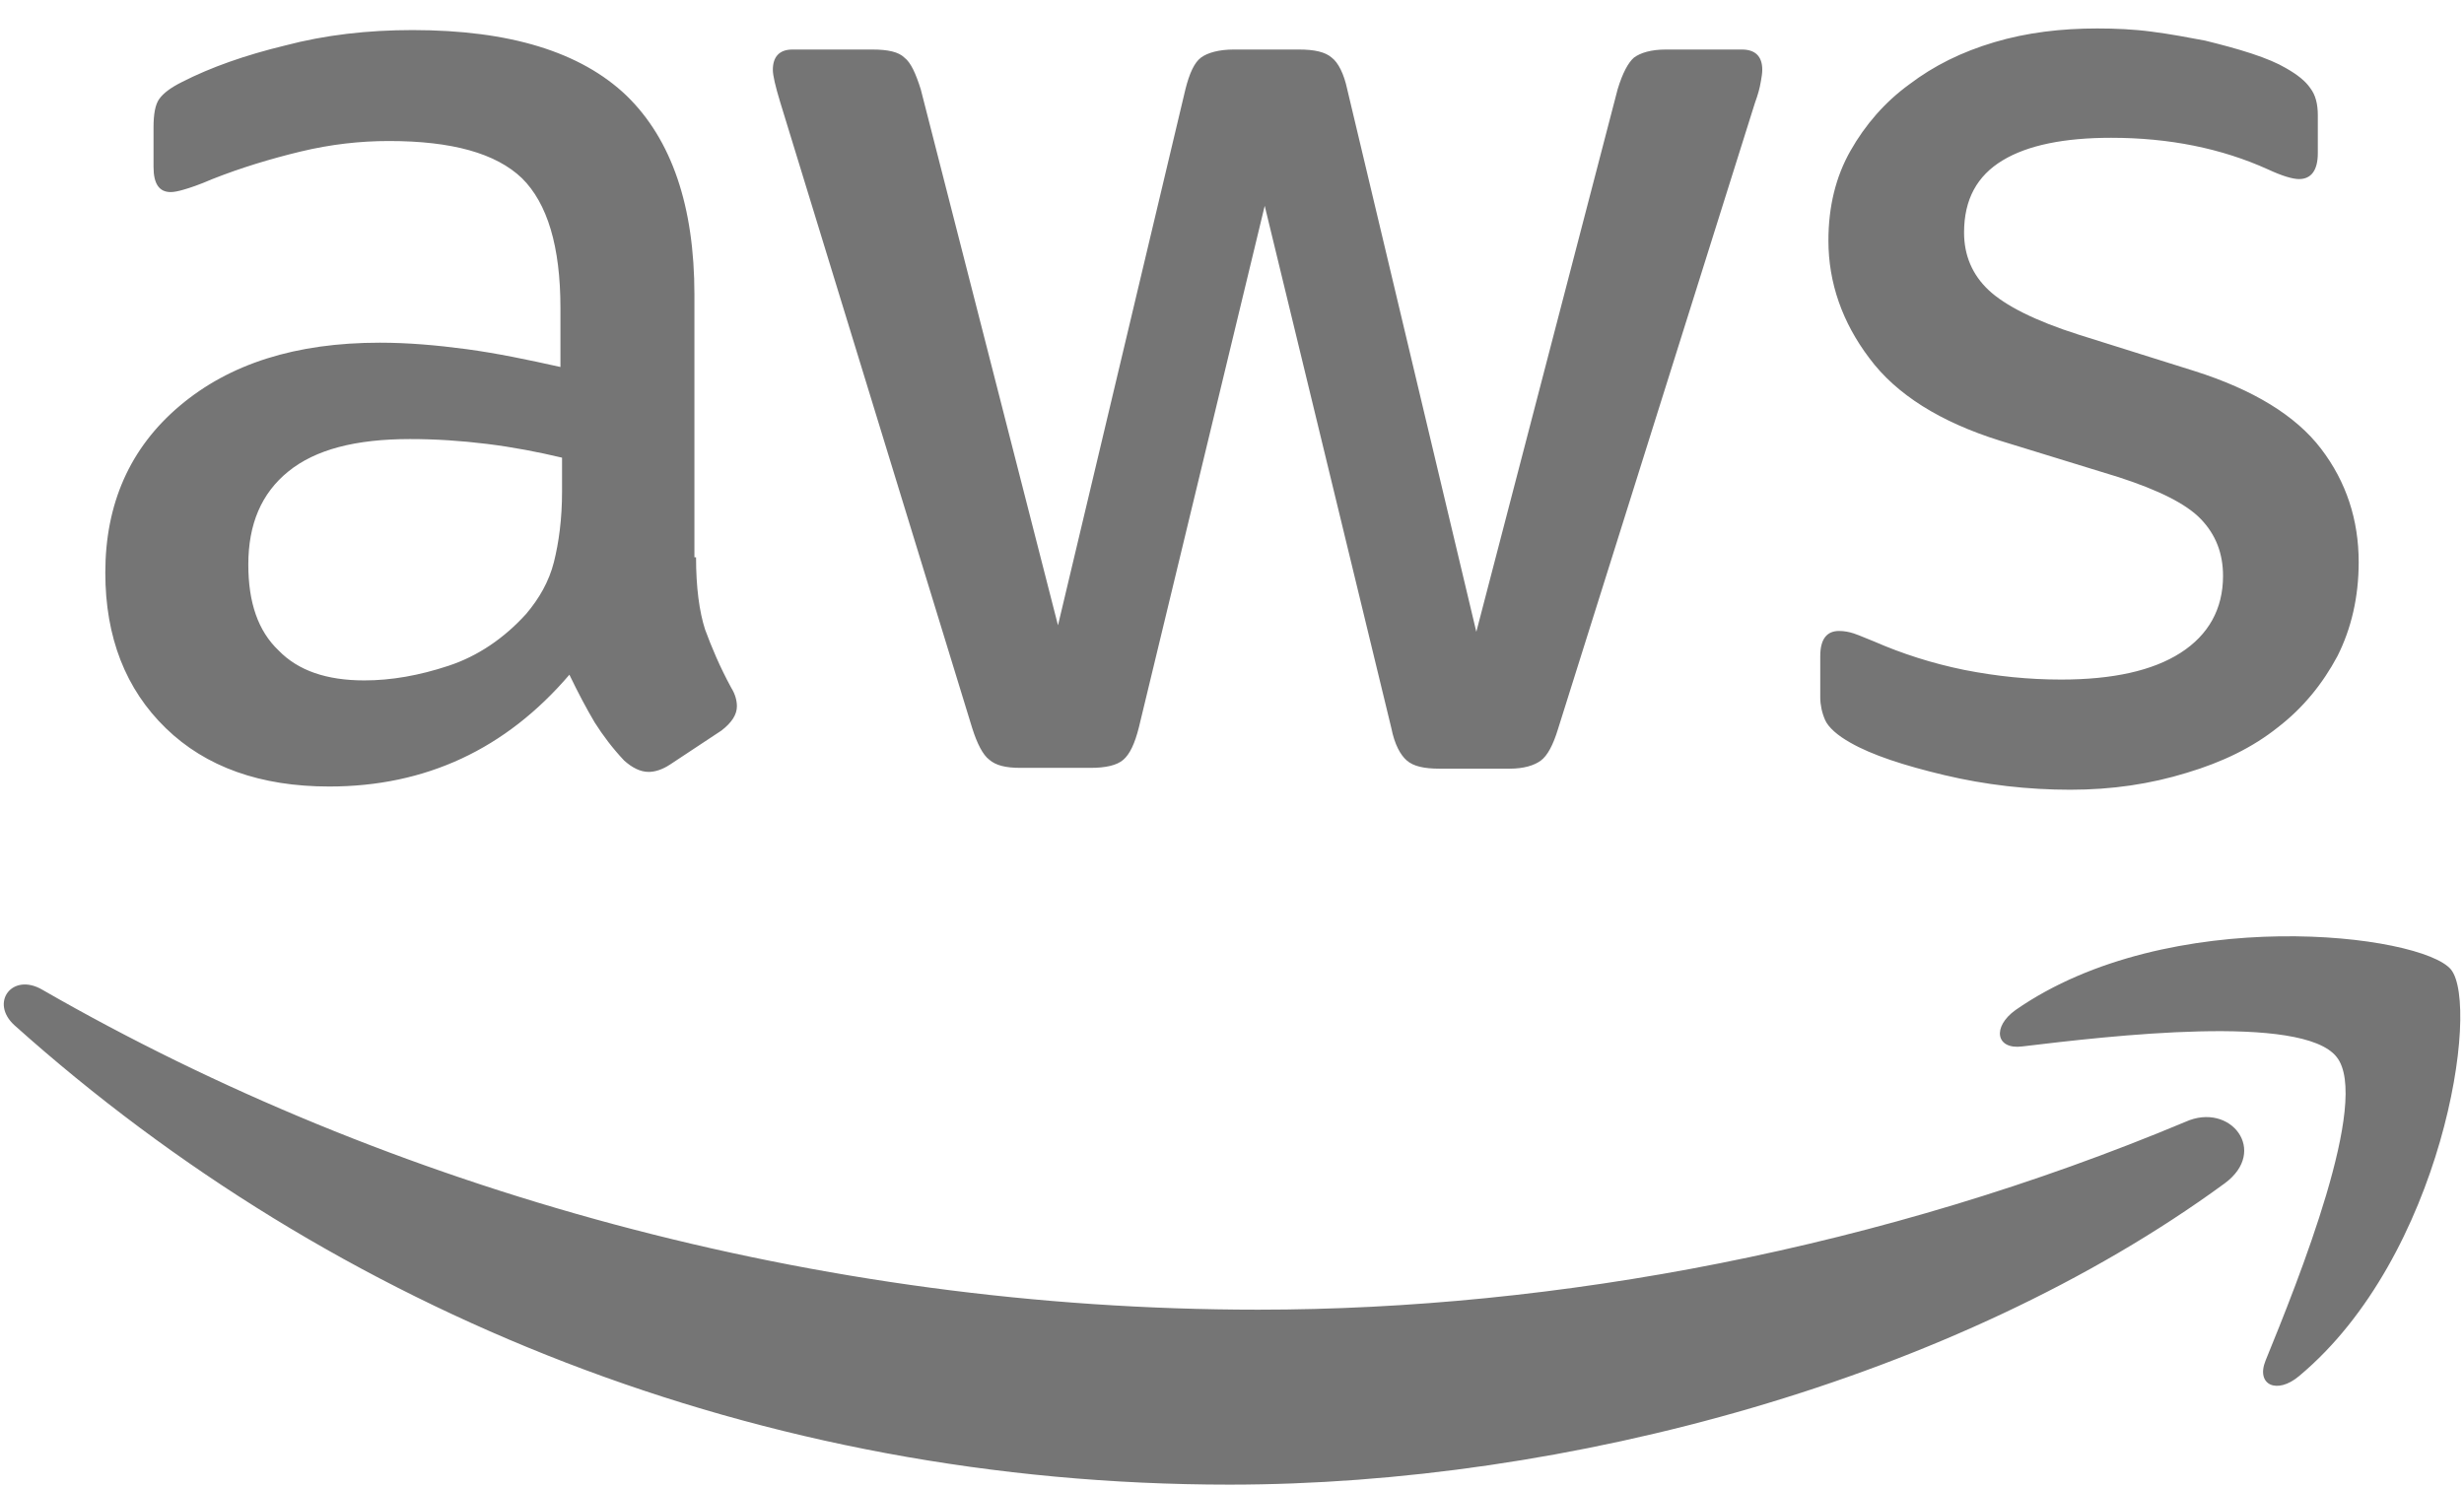
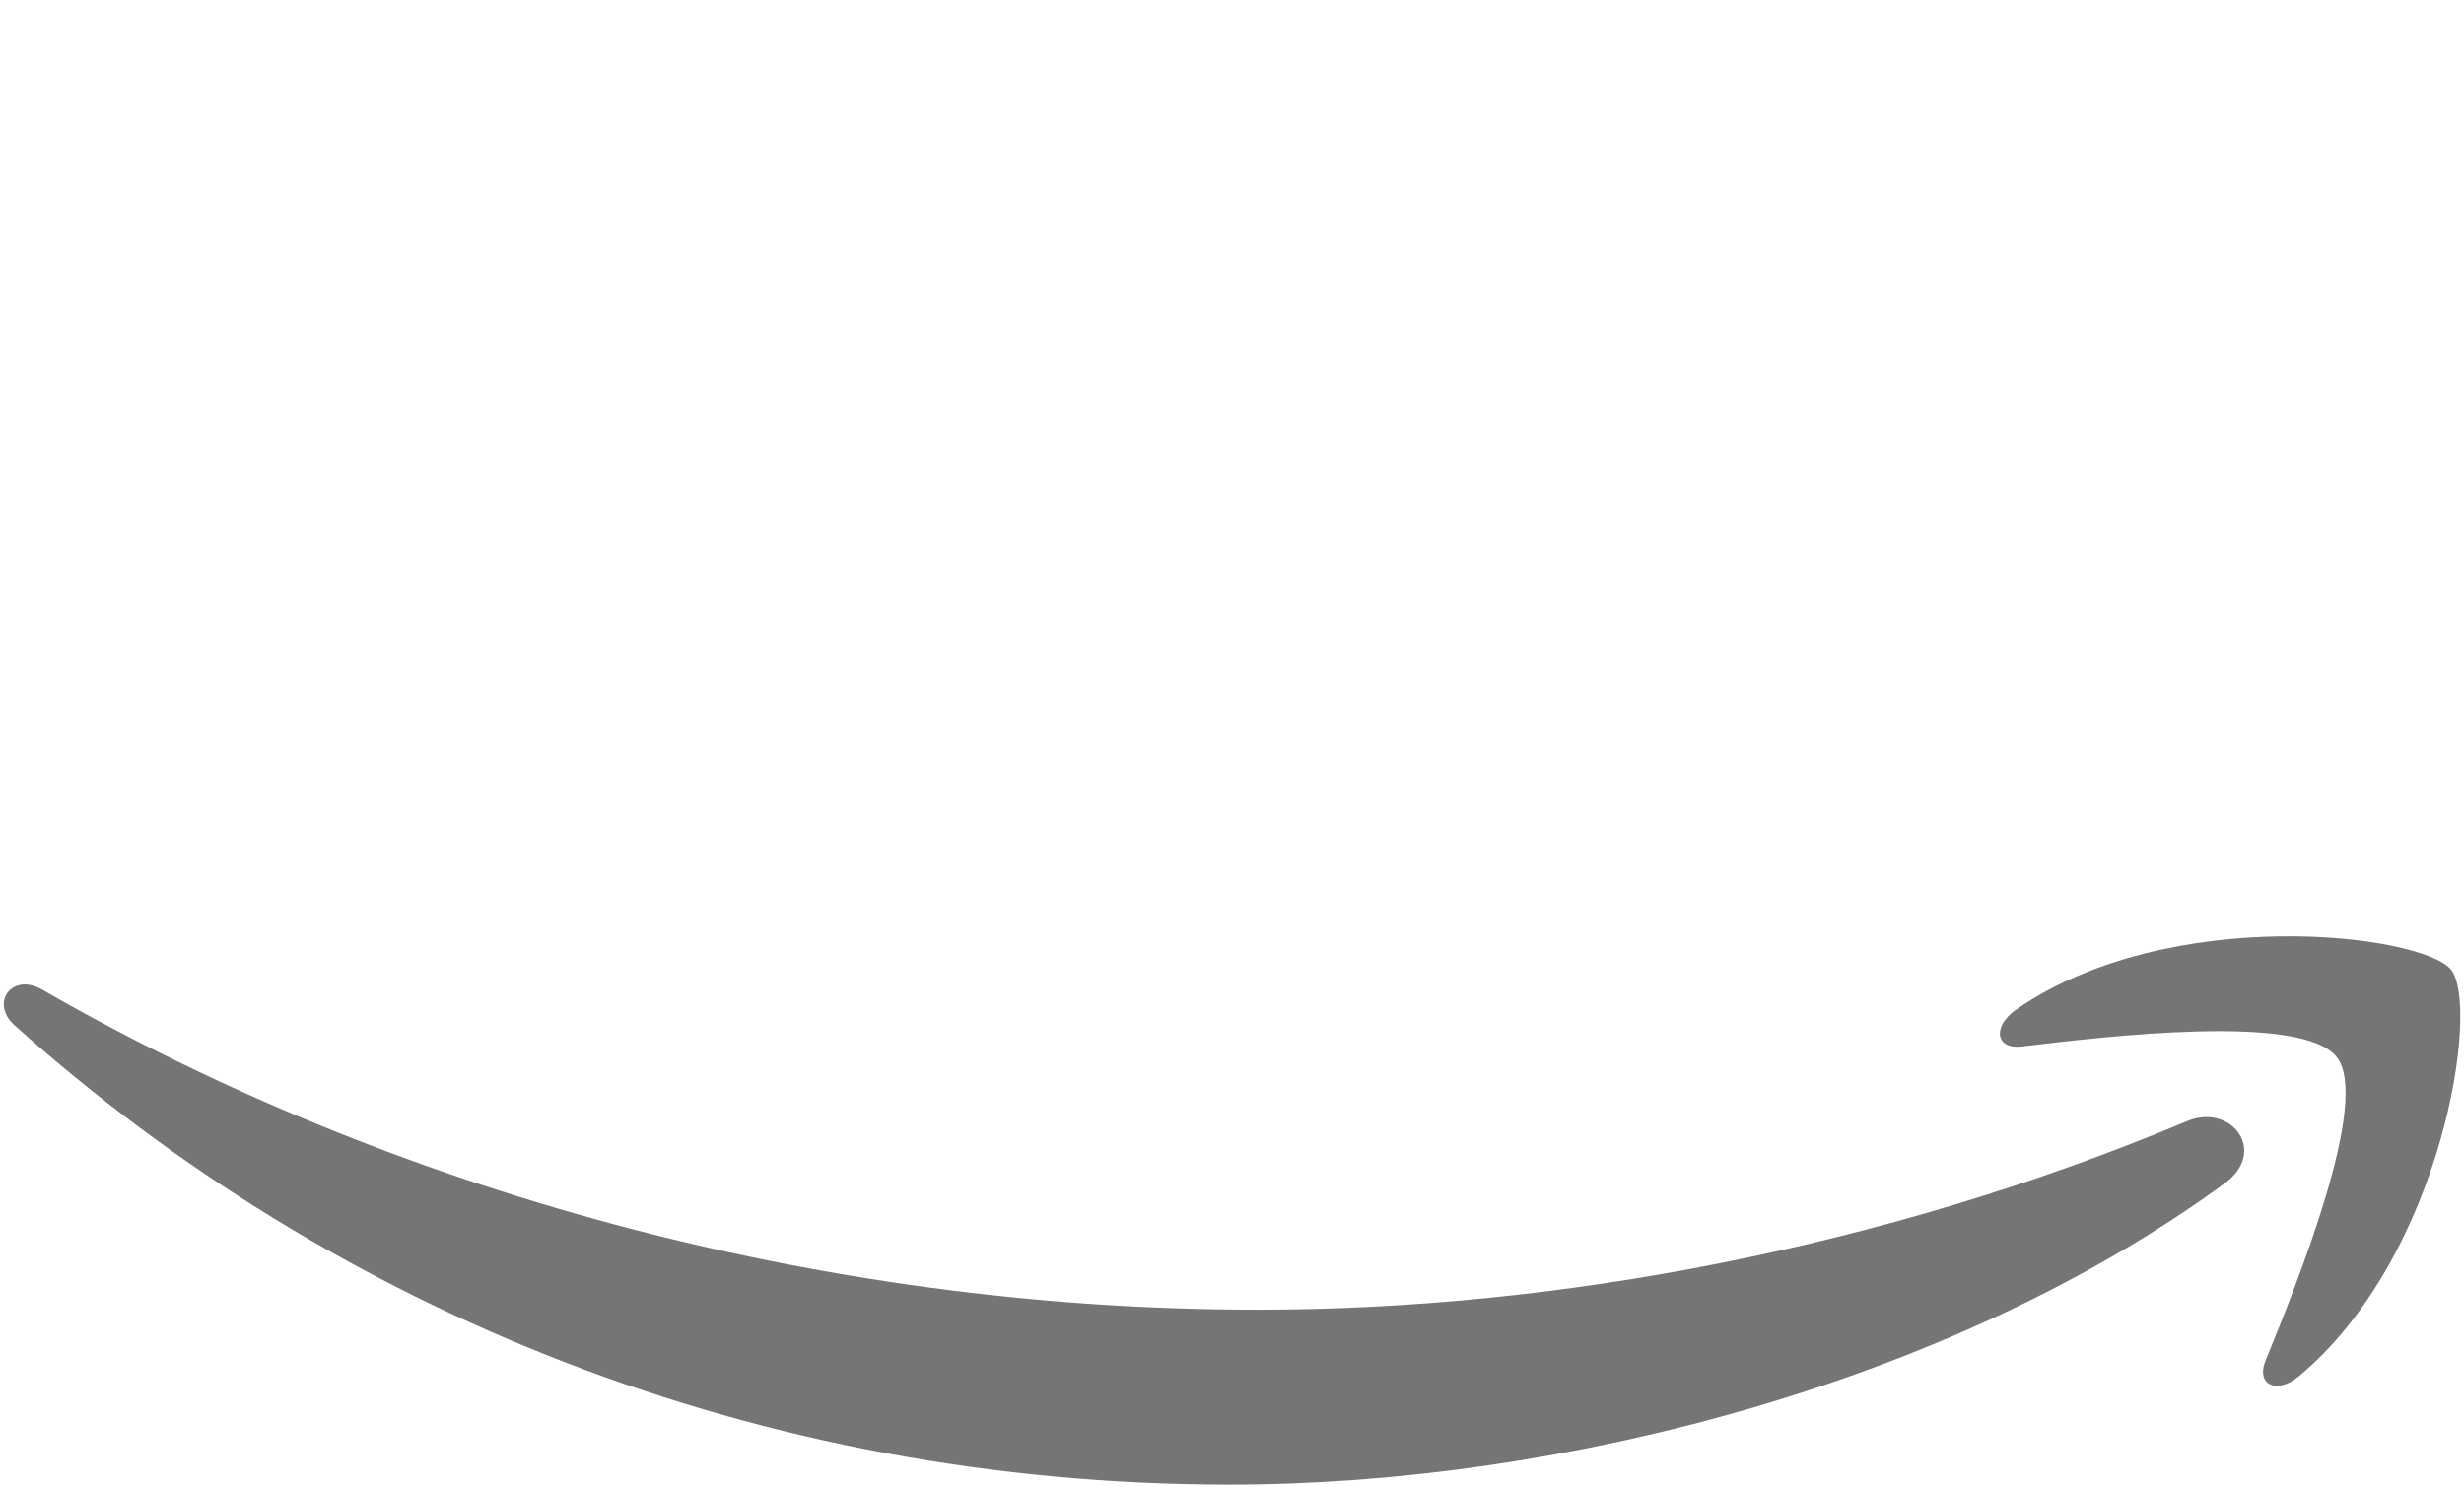
<svg xmlns="http://www.w3.org/2000/svg" width="58" height="35" viewBox="0 0 58 35" fill="none">
-   <path fill-rule="evenodd" clip-rule="evenodd" d="M45.77 18.249C46.732 18.478 47.732 18.593 48.732 18.593C49.713 18.593 50.617 18.459 51.482 18.192C52.309 17.944 53.021 17.601 53.617 17.125C54.213 16.667 54.675 16.095 55.021 15.447C55.348 14.798 55.521 14.055 55.521 13.235C55.521 12.243 55.232 11.347 54.636 10.566C54.04 9.784 53.04 9.174 51.655 8.735L48.924 7.877C47.905 7.553 47.193 7.191 46.809 6.829C46.424 6.466 46.232 6.009 46.232 5.475C46.232 4.693 46.539 4.14 47.136 3.778C47.732 3.416 48.597 3.244 49.694 3.244C51.059 3.244 52.29 3.492 53.386 3.988C53.713 4.14 53.963 4.216 54.117 4.216C54.405 4.216 54.559 4.007 54.559 3.606V2.71C54.559 2.443 54.502 2.233 54.386 2.081C54.271 1.909 54.078 1.757 53.809 1.604C53.617 1.49 53.348 1.375 53.001 1.261C52.655 1.147 52.29 1.051 51.905 0.956C51.501 0.88 51.097 0.803 50.655 0.746C50.232 0.689 49.79 0.67 49.367 0.67C48.52 0.67 47.713 0.765 46.943 0.994C46.174 1.223 45.52 1.547 44.943 1.986C44.366 2.405 43.905 2.939 43.559 3.549C43.212 4.159 43.039 4.865 43.039 5.665C43.039 6.657 43.366 7.591 44.001 8.43C44.636 9.288 45.674 9.936 47.078 10.375L49.867 11.233C50.809 11.538 51.463 11.862 51.809 12.224C52.155 12.587 52.328 13.025 52.328 13.559C52.328 14.341 51.982 14.951 51.328 15.37C50.674 15.79 49.732 15.999 48.52 15.999C47.751 15.999 47.001 15.923 46.232 15.771C45.482 15.618 44.77 15.389 44.116 15.103C44.048 15.076 43.983 15.049 43.921 15.024C43.809 14.978 43.71 14.937 43.636 14.913C43.52 14.875 43.405 14.855 43.289 14.855C43.001 14.855 42.847 15.046 42.847 15.447V16.419C42.847 16.591 42.886 16.781 42.962 16.953C43.039 17.125 43.251 17.315 43.559 17.487C44.059 17.773 44.809 18.021 45.77 18.249ZM16.596 14.818C16.461 14.398 16.384 13.826 16.384 13.121H16.346V6.943C16.346 4.846 15.807 3.282 14.749 2.253C13.672 1.223 11.999 0.708 9.711 0.708C8.653 0.708 7.653 0.823 6.711 1.071C5.768 1.299 4.96 1.585 4.287 1.929C4.018 2.062 3.845 2.195 3.749 2.329C3.653 2.462 3.614 2.691 3.614 2.996V3.93C3.614 4.331 3.749 4.522 4.018 4.522C4.095 4.522 4.191 4.503 4.326 4.464C4.46 4.426 4.691 4.35 4.999 4.216C5.672 3.95 6.364 3.74 7.076 3.568C7.787 3.397 8.48 3.32 9.153 3.32C10.634 3.32 11.672 3.606 12.288 4.197C12.884 4.788 13.192 5.799 13.192 7.248V8.64C12.422 8.468 11.691 8.316 10.98 8.22C10.268 8.125 9.595 8.068 8.941 8.068C6.961 8.068 5.403 8.564 4.23 9.555C3.056 10.547 2.479 11.862 2.479 13.483C2.479 15.008 2.96 16.229 3.903 17.144C4.845 18.059 6.134 18.517 7.749 18.517C10.018 18.517 11.903 17.64 13.403 15.885C13.615 16.324 13.807 16.686 13.999 17.01C14.192 17.315 14.422 17.62 14.692 17.906C14.884 18.078 15.076 18.173 15.269 18.173C15.422 18.173 15.595 18.116 15.769 18.002L16.98 17.201C17.23 17.01 17.346 16.82 17.346 16.629C17.346 16.495 17.307 16.343 17.211 16.19C16.942 15.695 16.75 15.237 16.596 14.818ZM10.557 15.675C9.865 15.904 9.211 16.019 8.576 16.019C7.691 16.019 7.018 15.79 6.557 15.313C6.076 14.856 5.845 14.188 5.845 13.292C5.845 12.339 6.153 11.614 6.787 11.1C7.422 10.585 8.364 10.337 9.653 10.337C10.249 10.337 10.845 10.375 11.461 10.451C12.076 10.527 12.672 10.642 13.23 10.775V11.576C13.23 12.224 13.153 12.777 13.038 13.235C12.922 13.693 12.691 14.093 12.384 14.455C11.865 15.027 11.249 15.447 10.557 15.675ZM24.019 18.078C23.673 18.078 23.442 18.021 23.288 17.887C23.135 17.773 23 17.506 22.885 17.143L18.365 2.405C18.25 2.024 18.192 1.776 18.192 1.642C18.192 1.337 18.346 1.166 18.654 1.166H20.538C20.904 1.166 21.154 1.223 21.288 1.356C21.442 1.471 21.558 1.738 21.673 2.1L24.904 14.722L27.904 2.1C28 1.719 28.116 1.471 28.27 1.356C28.423 1.242 28.693 1.166 29.039 1.166H30.577C30.943 1.166 31.193 1.223 31.347 1.356C31.5 1.471 31.635 1.738 31.712 2.1L34.751 14.875L38.078 2.1C38.193 1.719 38.328 1.471 38.462 1.356C38.616 1.242 38.866 1.166 39.212 1.166H41.001C41.309 1.166 41.482 1.318 41.482 1.642C41.482 1.724 41.468 1.805 41.452 1.898L41.443 1.947C41.424 2.062 41.386 2.214 41.309 2.424L36.674 17.163C36.558 17.544 36.424 17.792 36.27 17.906C36.116 18.021 35.866 18.097 35.539 18.097H33.885C33.52 18.097 33.27 18.04 33.116 17.906C32.962 17.773 32.827 17.525 32.751 17.143L29.77 4.846L26.808 17.125C26.712 17.506 26.596 17.754 26.442 17.887C26.289 18.021 26.019 18.078 25.673 18.078H24.019Z" fill="#757575" />
  <path fill-rule="evenodd" clip-rule="evenodd" d="M47.597 24.637C49.655 24.39 54.194 23.856 55.002 24.885C55.809 25.896 54.098 30.148 53.328 32.035C53.098 32.607 53.598 32.836 54.117 32.398C57.502 29.576 58.386 23.684 57.694 22.826C57.002 21.987 51.059 21.263 47.444 23.779C46.886 24.18 46.982 24.714 47.597 24.637ZM28.943 34.953C36.847 34.953 46.04 32.493 52.367 27.86C53.406 27.097 52.502 25.934 51.444 26.411C44.347 29.385 36.636 30.834 29.616 30.834C19.212 30.834 9.153 27.993 0.999 23.303C0.287 22.884 -0.251 23.608 0.345 24.142C7.884 30.892 17.865 34.953 28.943 34.953Z" fill="#757575" />
</svg>